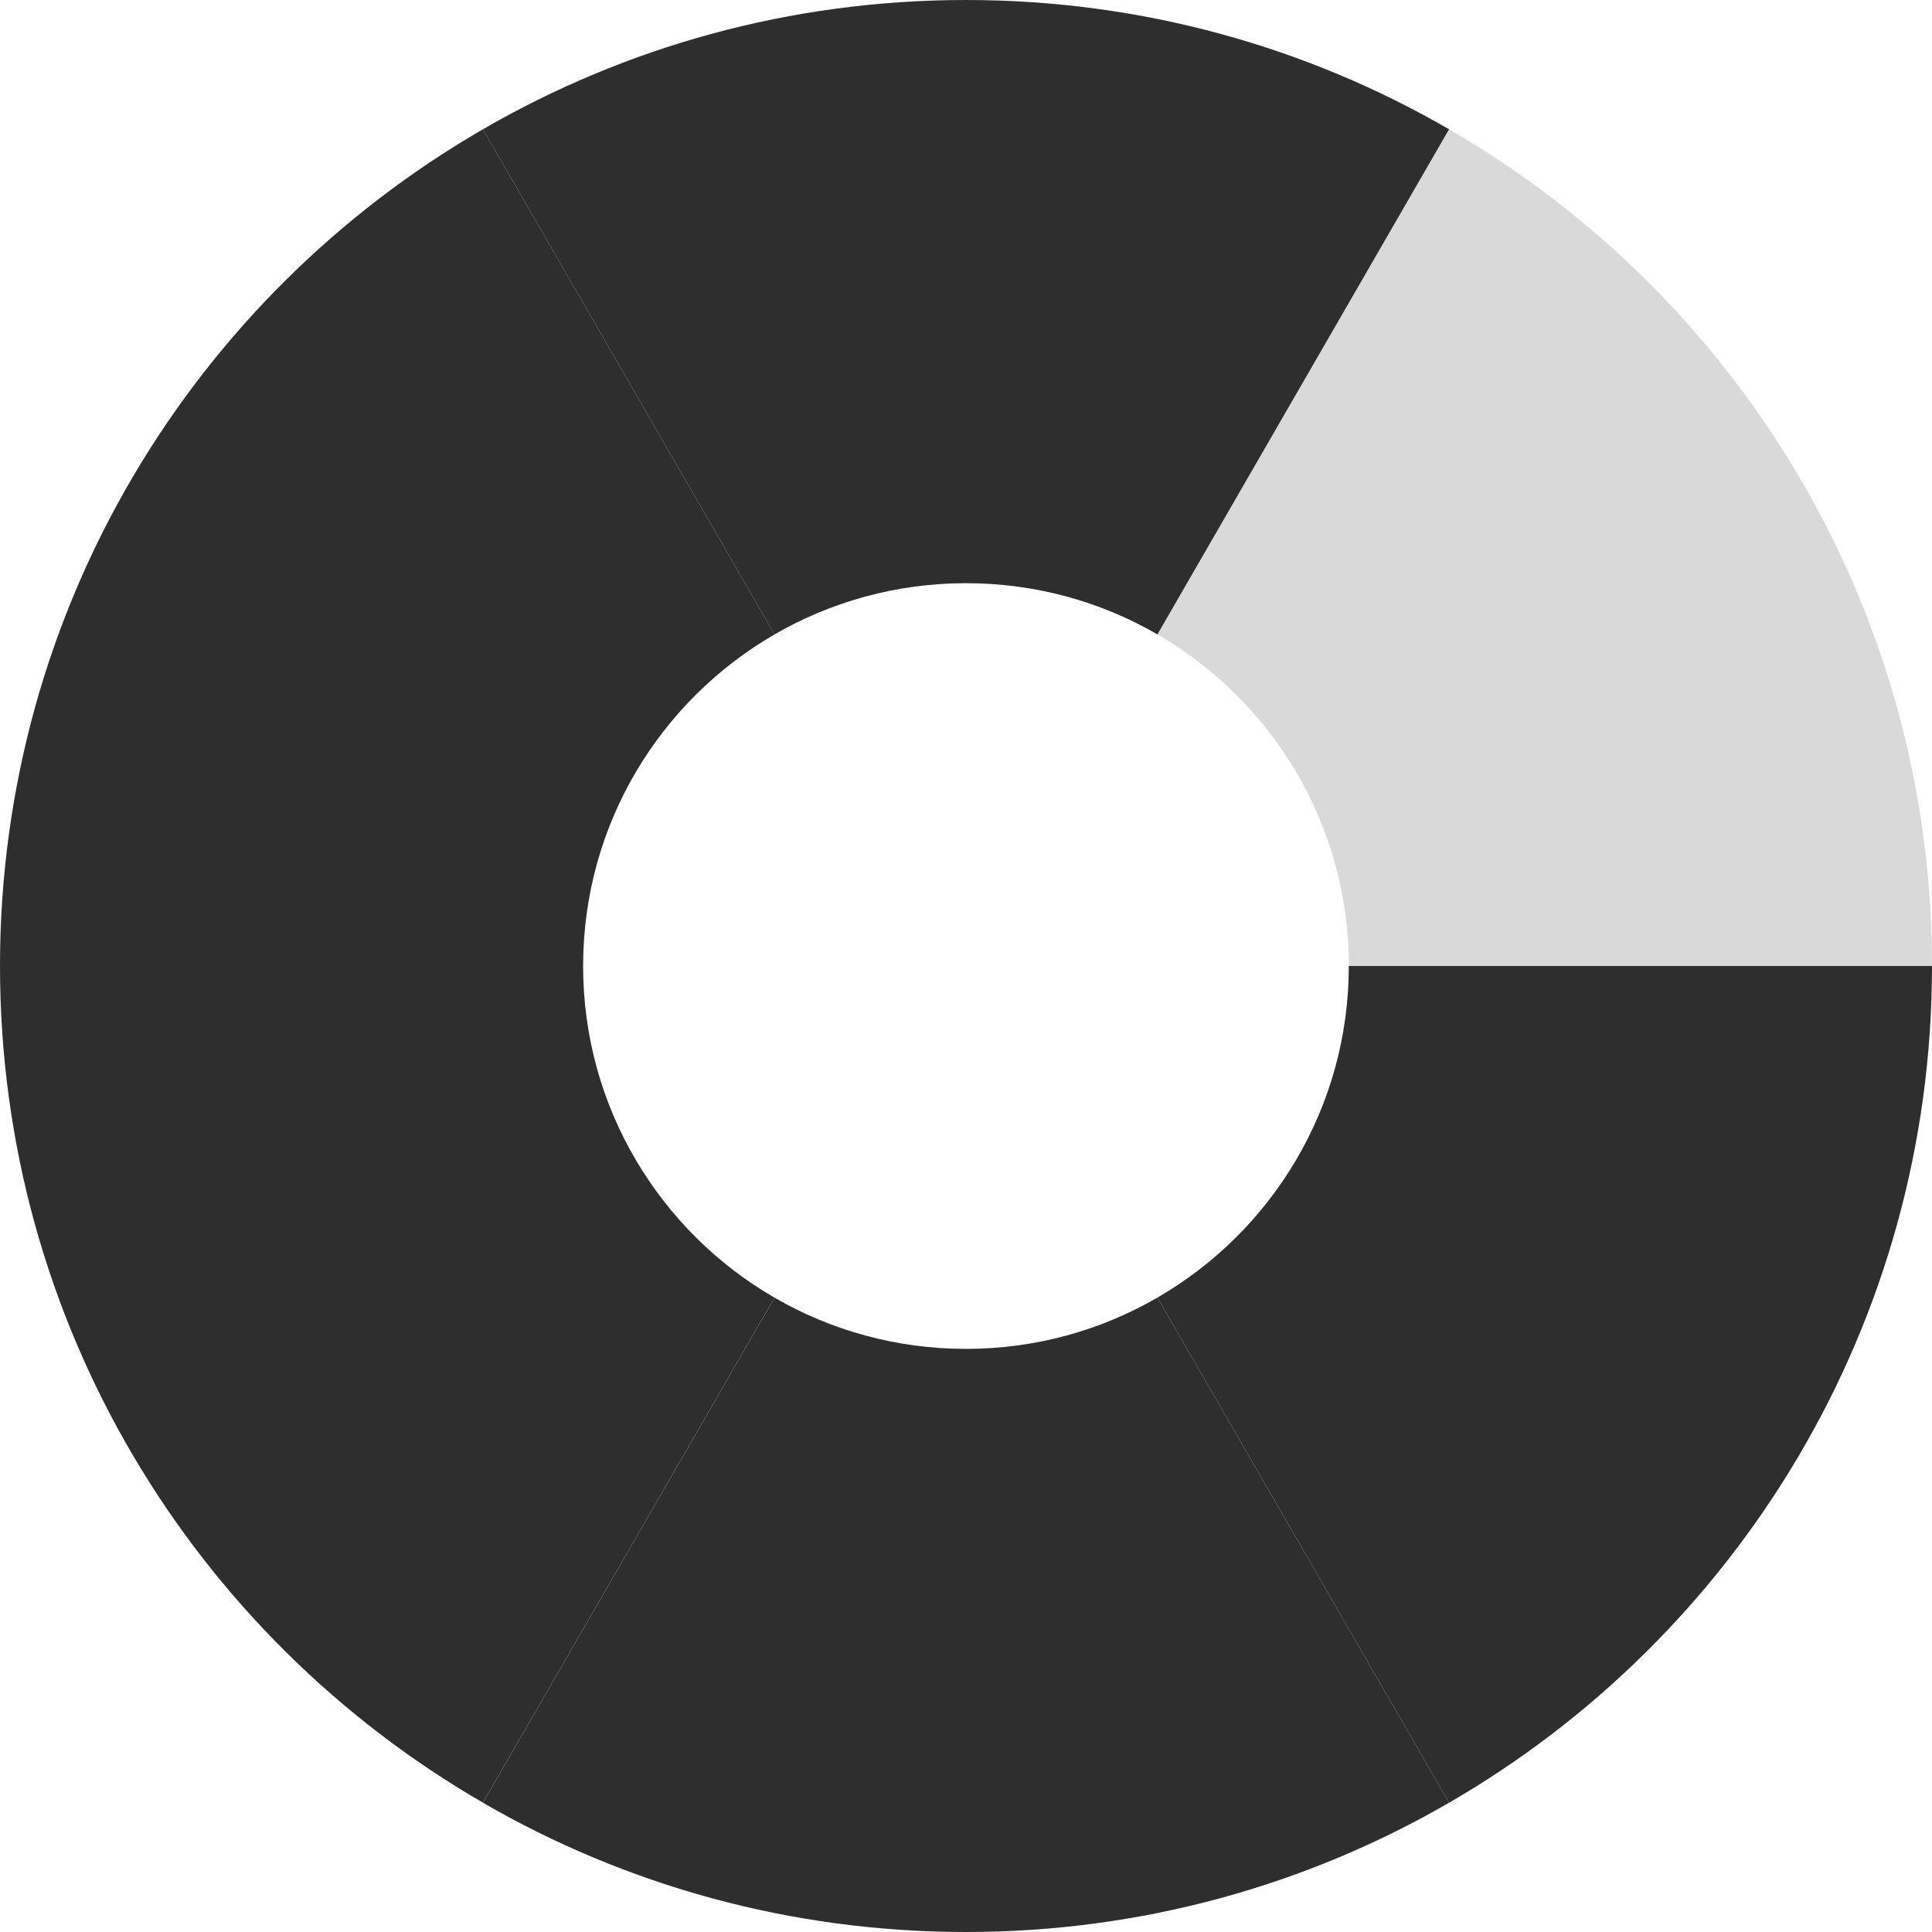
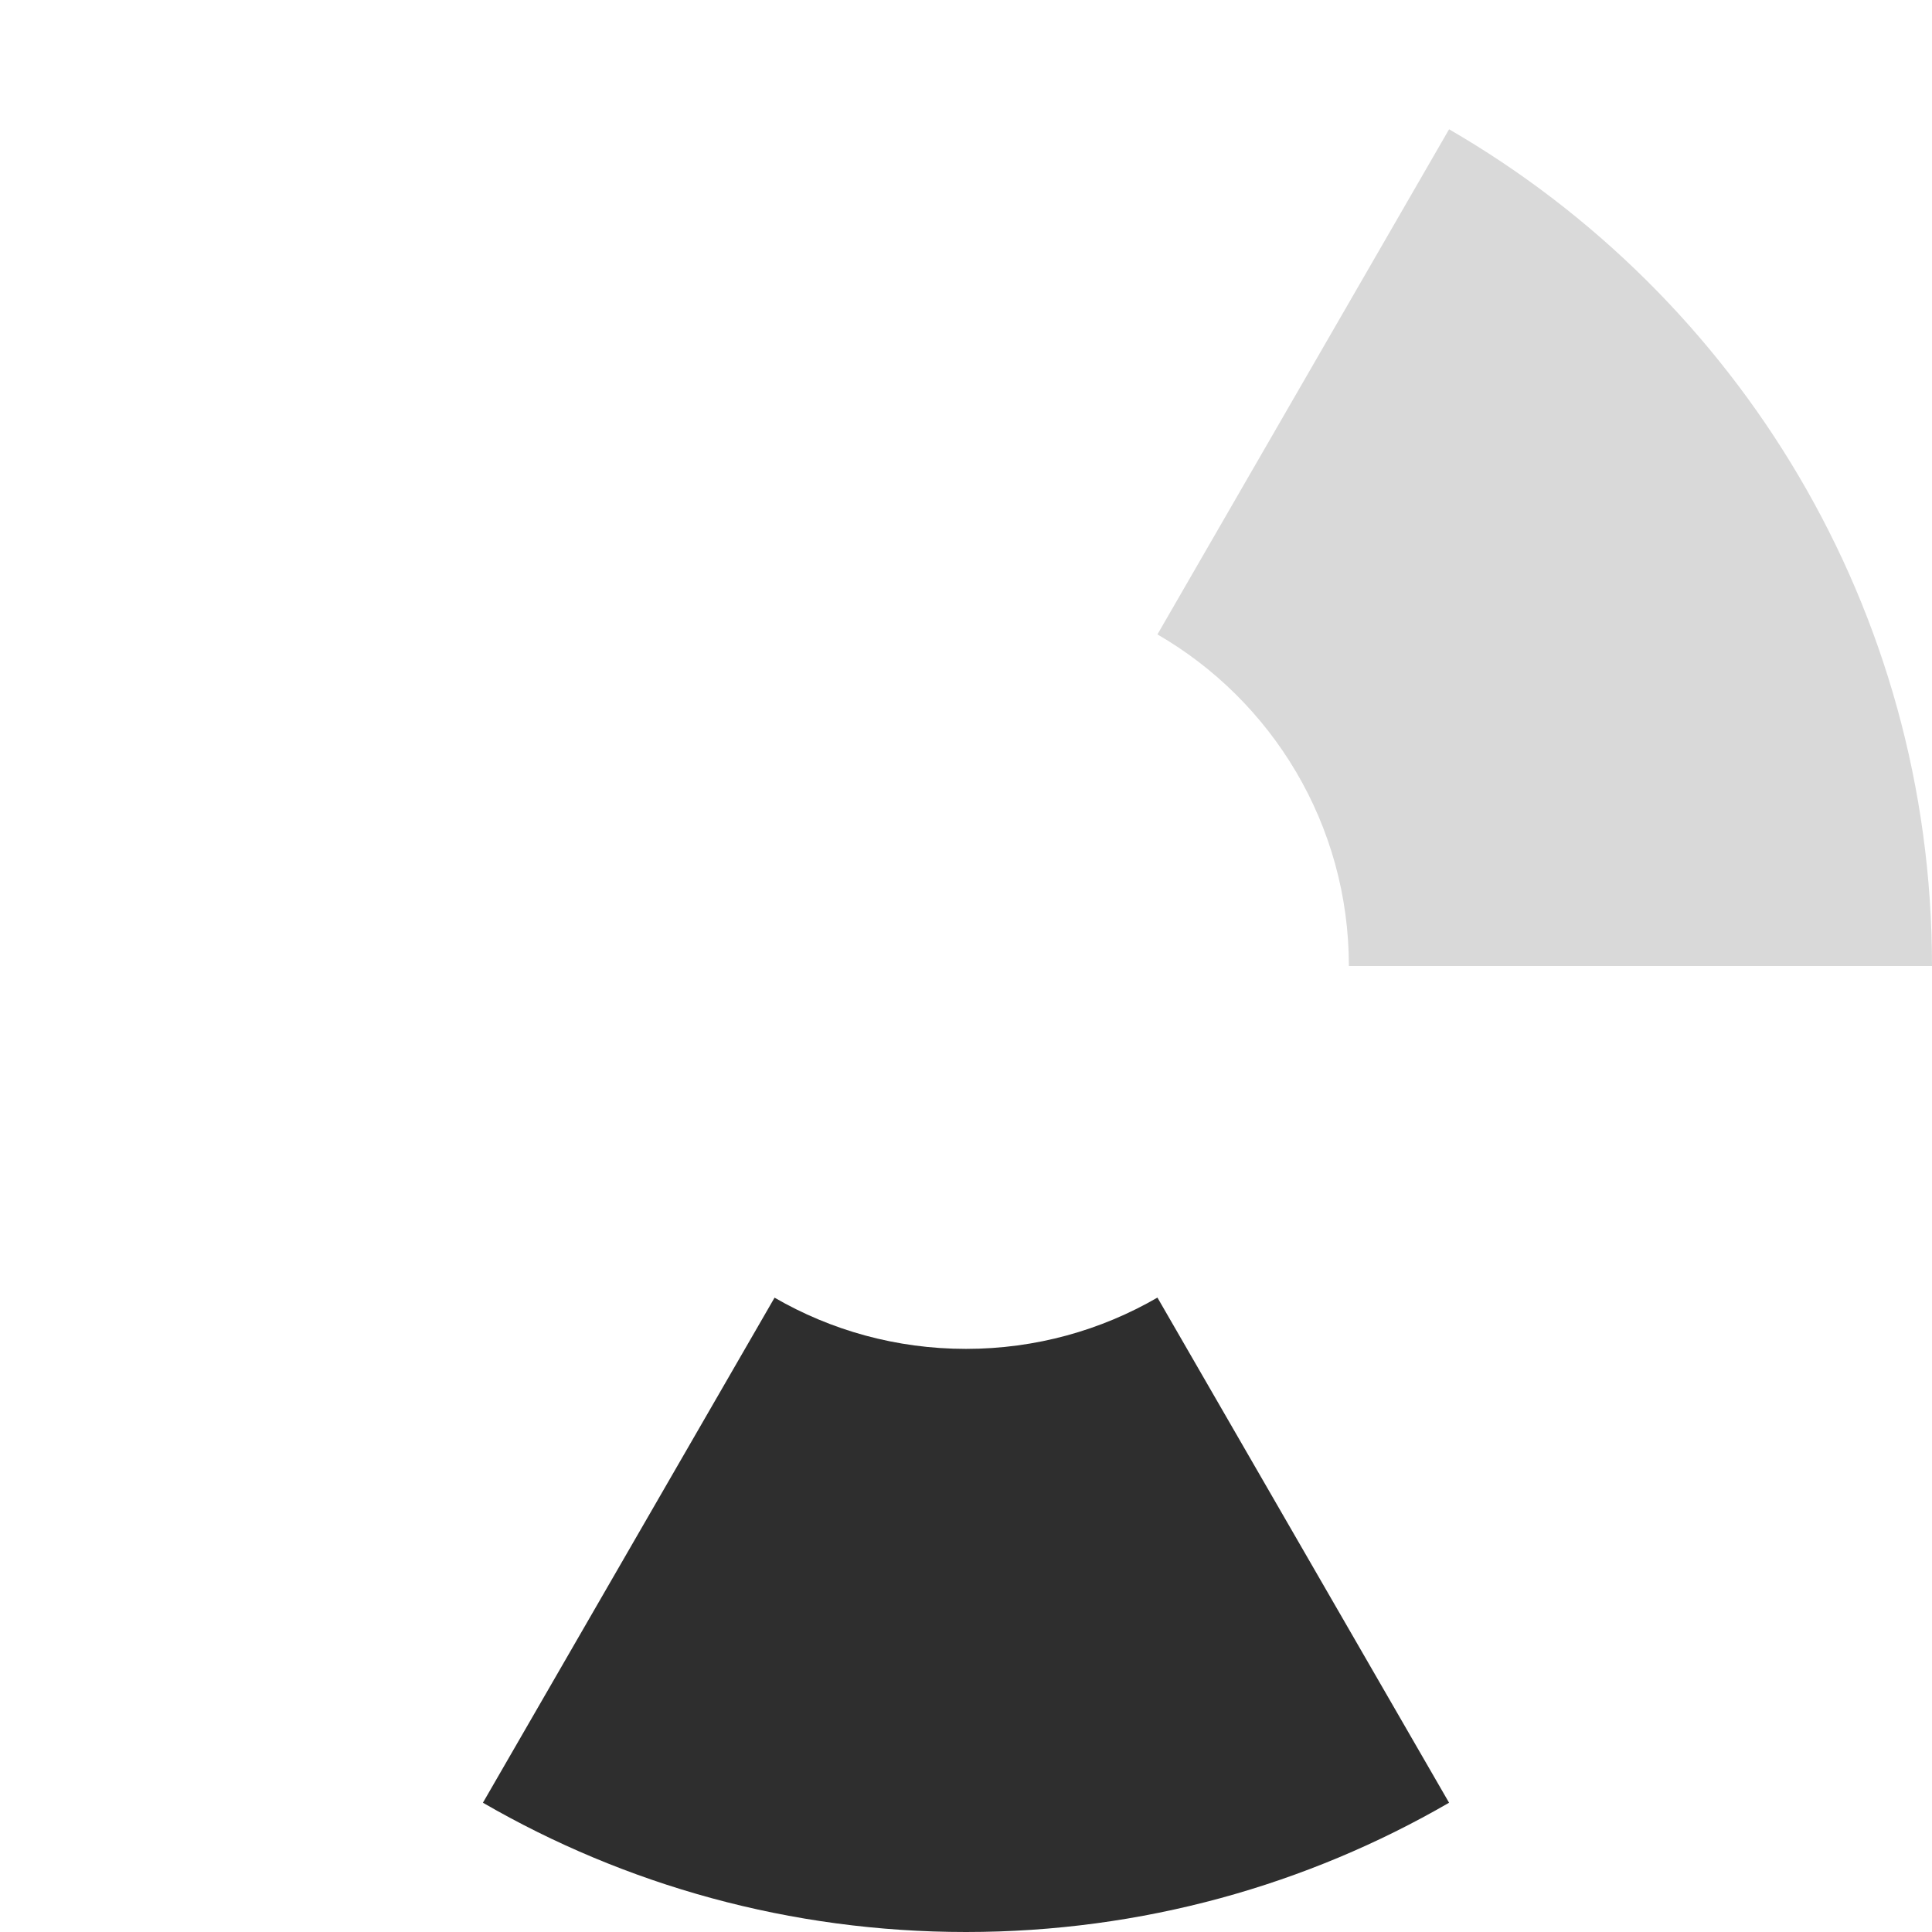
<svg xmlns="http://www.w3.org/2000/svg" id="Layer_2" data-name="Layer 2" viewBox="0 0 250.48 250.48">
  <defs>
    <style>
      .cls-1 {
        fill: #d9d9d9;
      }

      .cls-2 {
        fill: #2e2e2e;
      }
    </style>
  </defs>
  <g id="Layer_1-2" data-name="Layer 1">
    <g>
-       <path class="cls-2" d="M100.42,82.25c-14.83,8.58-24.82,24.62-24.82,42.99H0C0,78.89,25.18,38.42,62.61,16.76l37.81,65.49Z" />
-       <path class="cls-2" d="M100.42,168.23l-37.81,65.48C25.18,212.06,0,171.59,0,125.24h0s75.6,0,75.6,0h0c0,18.37,9.98,34.41,24.81,43Z" />
      <path class="cls-2" d="M187.87,233.72c-18.42,10.66-39.81,16.76-62.63,16.76s-44.21-6.1-62.63-16.76l37.81-65.48c7.3,4.23,15.78,6.64,24.82,6.64s17.52-2.42,24.82-6.65l37.81,65.49Z" />
-       <path class="cls-2" d="M250.48,125.24h0c0,46.35-25.18,86.82-62.61,108.48l-37.81-65.49c14.83-8.58,24.81-24.62,24.81-42.99h0s75.6,0,75.6,0Z" />
      <path class="cls-1" d="M250.48,125.24h-75.6c0-18.37-9.98-34.41-24.82-42.99l37.81-65.49c37.43,21.66,62.61,62.12,62.61,108.48Z" />
-       <path class="cls-2" d="M187.87,16.76l-37.81,65.49c-7.3-4.23-15.78-6.64-24.82-6.64s-17.52,2.42-24.82,6.64L62.61,16.76C81.03,6.1,102.42,0,125.24,0s44.2,6.1,62.63,16.76Z" />
    </g>
  </g>
</svg>